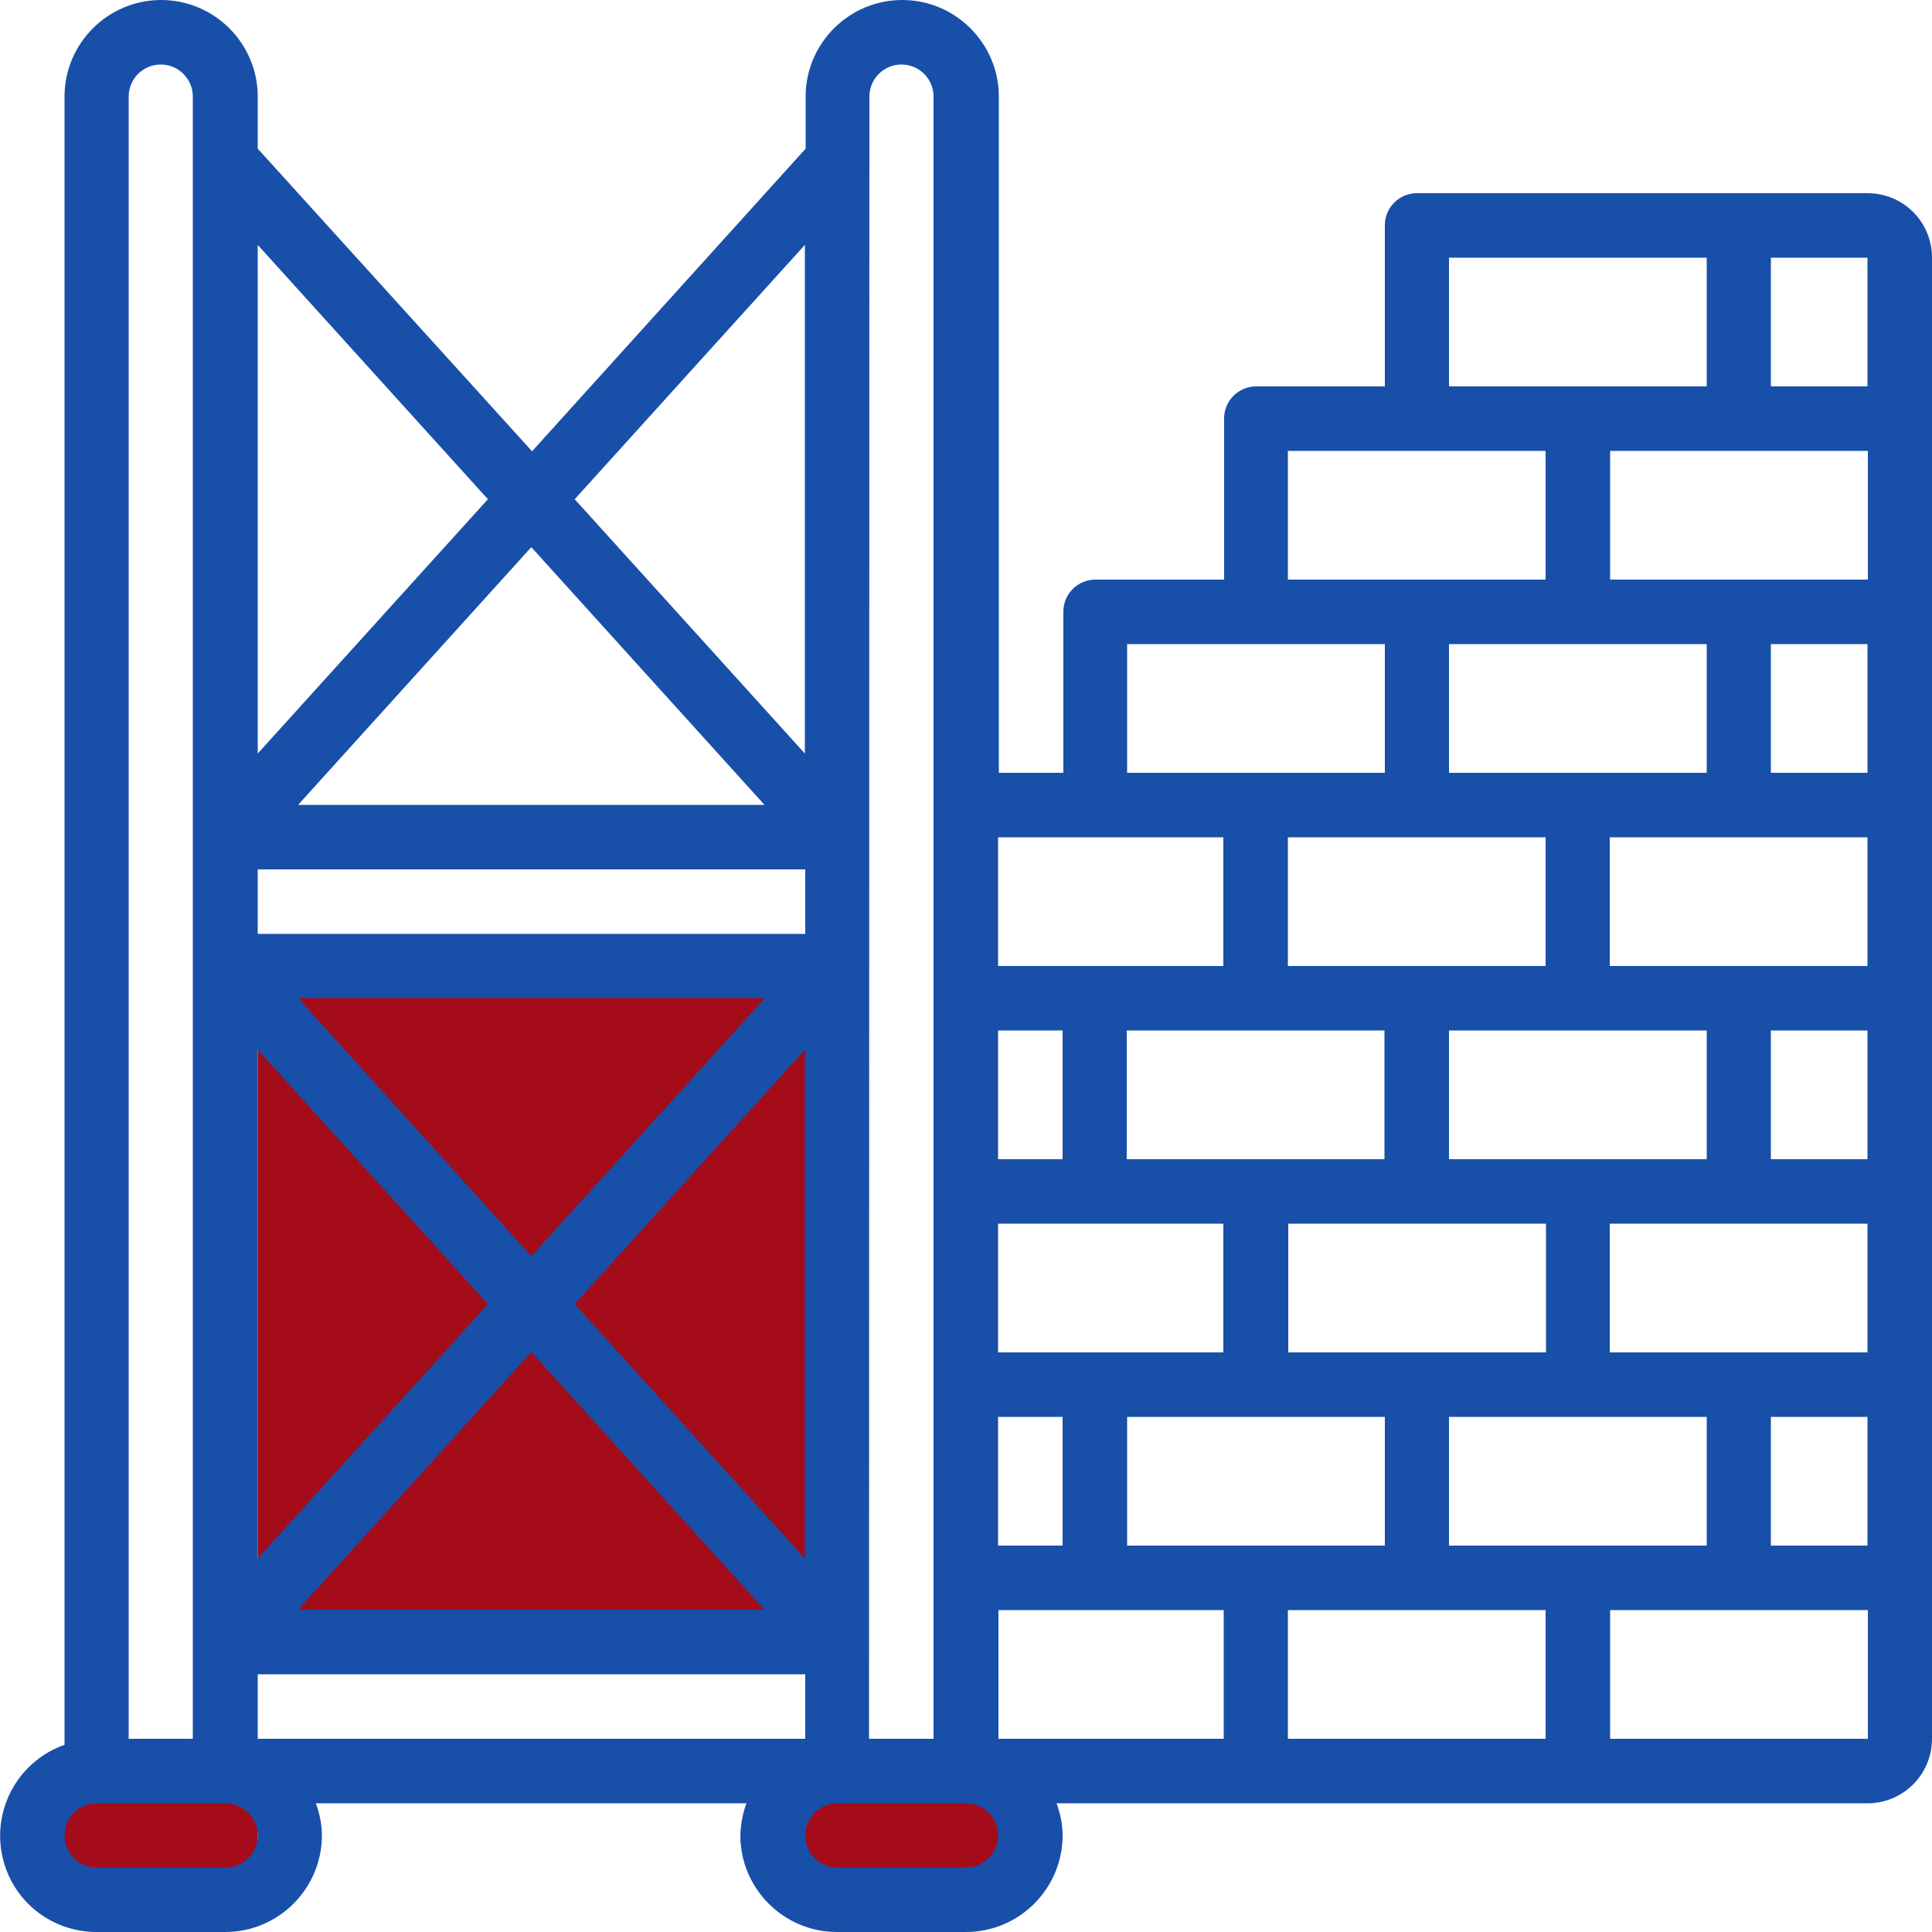
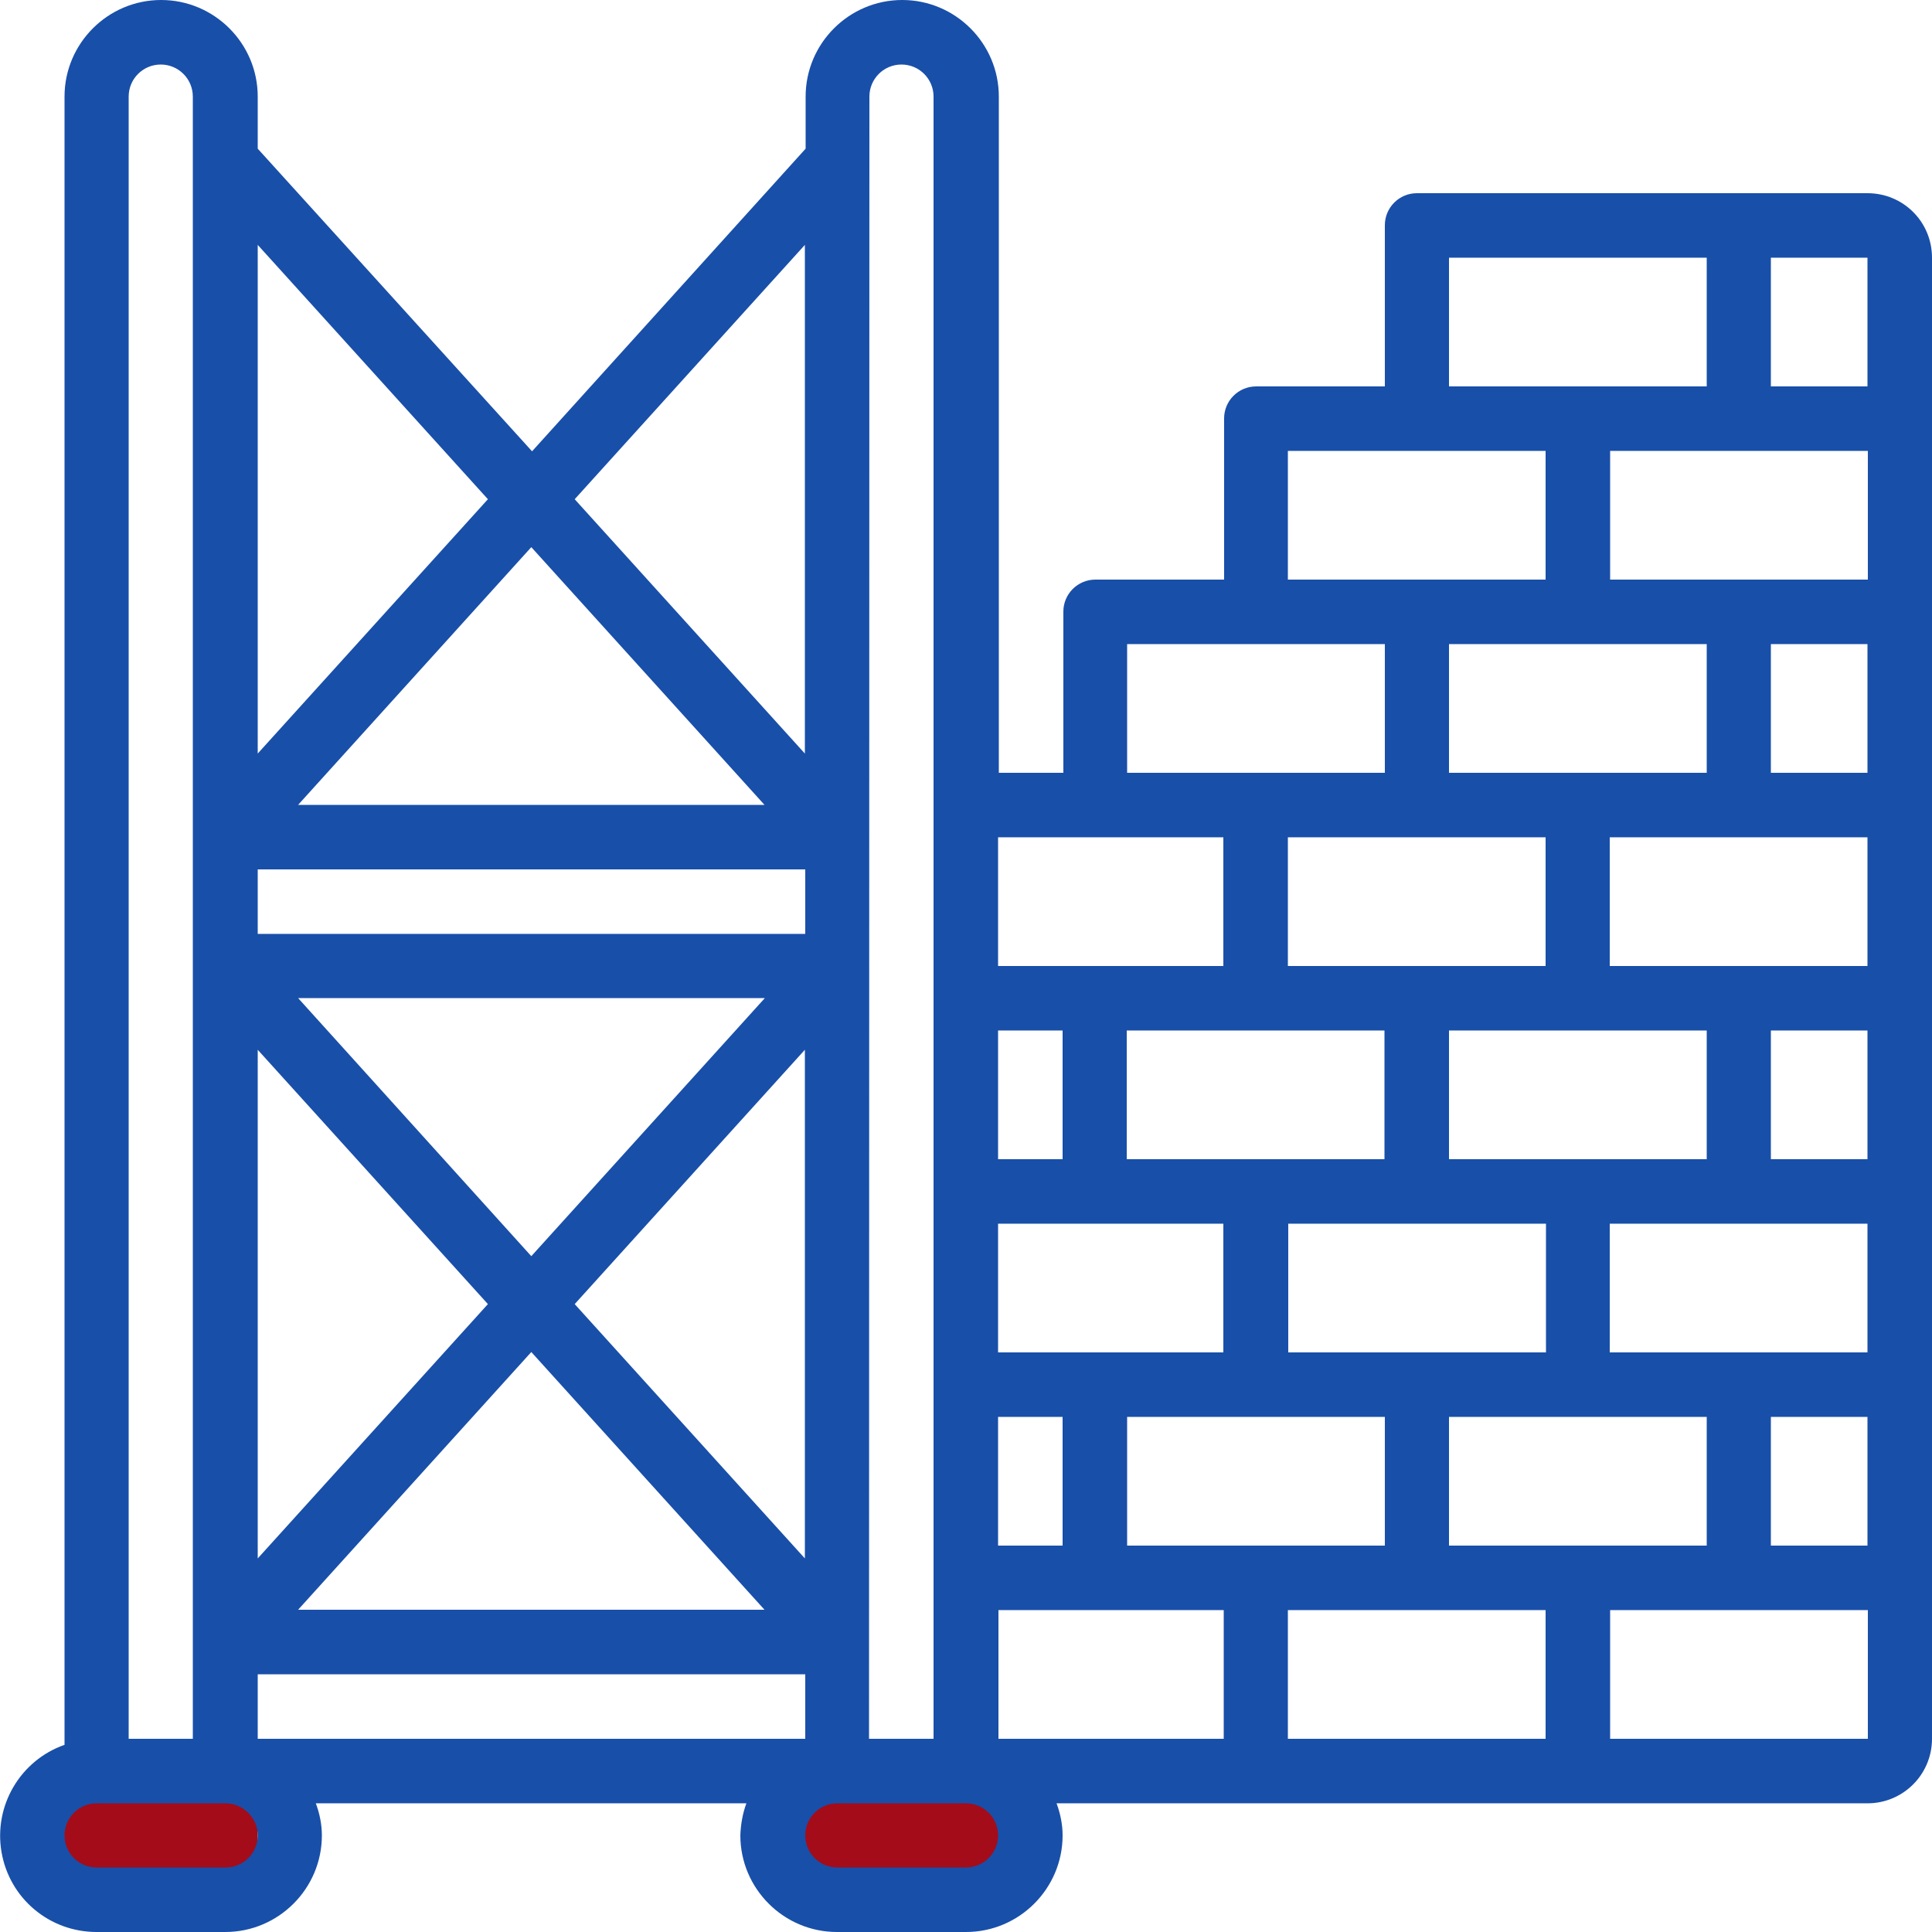
<svg xmlns="http://www.w3.org/2000/svg" version="1.1" id="Capa_1" x="0px" y="0px" viewBox="0 0 512 512" style="enable-background:new 0 0 512 512;" xml:space="preserve" width="150" height="150">
  <style type="text/css">
	.st0{fill:#A40C19;}
	.st1{fill:#184FA9;}
</style>
  <rect x="14.7" y="474.1" class="st0" width="53.6" height="25.1" />
  <rect x="212.7" y="474.1" class="st0" width="53.6" height="25.1" />
-   <rect x="68.3" y="260.5" class="st0" width="145.1" height="166.1" />
  <path id="Shape_114_" class="st1" d="M494.9,51.2H375.5c-4.7,0-8.5,3.8-8.5,8.5v42.7h-34.1c-4.7,0-8.5,3.8-8.5,8.5v42.7h-34.1  c-4.7,0-8.5,3.8-8.5,8.5v42.7h-17.1V25.6c0-14.1-11.5-25.6-25.6-25.6c-14.1,0-25.6,11.5-25.6,25.6v13.8l-72.5,80.2L68.3,39.4V25.6  C68.3,11.5,56.8,0,42.7,0S17.1,11.5,17.1,25.6v436.8c-11.7,4.1-18.8,16.1-16.7,28.4S13.1,512,25.6,512h34.1  c14.1,0,25.6-11.5,25.6-25.6c0-2.9-0.6-5.8-1.6-8.5h114.1c-1,2.7-1.5,5.6-1.6,8.5c0,14.1,11.5,25.6,25.6,25.6H256  c14.1,0,25.6-11.5,25.6-25.6c0-2.9-0.6-5.8-1.6-8.5h214.9c9.4,0,17.1-7.6,17.1-17.1V68.3C512,58.8,504.4,51.2,494.9,51.2L494.9,51.2  z M418.1,409.6H384v-34.1h68.3v34.1H418.1z M332.8,409.6h-34.1v-34.1h68.3v34.1H332.8z M324.3,460.8h-59.7v-34.1h59.7V460.8z   M332.8,273.1h34.1v34.1h-68.3v-34.1H332.8z M341.3,221.9h68.3V256h-68.3V221.9z M384,170.7h68.3v34.1H384L384,170.7z M426.7,119.5  h68.3v34.1h-68.3L426.7,119.5z M494.9,358.4h-68.3v-34.1h68.3V358.4z M375.5,358.4h-34.1v-34.1h68.3v34.1H375.5z M290.1,358.4h-25.6  v-34.1h59.7v34.1H290.1z M281.6,409.6h-17.1v-34.1h17.1L281.6,409.6z M384,273.1h68.3v34.1H384V273.1z M469.3,307.2v-34.1h25.6v34.1  H469.3z M494.9,256h-68.3v-34.1h68.3V256z M469.3,204.8v-34.1h25.6v34.1H469.3z M281.6,307.2h-17.1v-34.1h17.1V307.2z M469.3,375.5  h25.6v34.1h-25.6V375.5z M494.9,102.4h-25.6V68.3h25.6V102.4z M384,68.3h68.3v34.1H384L384,68.3z M341.3,119.5h68.3v34.1h-68.3  V119.5z M298.7,170.7h68.3v34.1h-68.3V170.7z M290.1,221.9h34.1V256h-59.7v-34.1H290.1z M230.4,25.6c0-4.7,3.8-8.5,8.5-8.5  s8.5,3.8,8.5,8.5v435.2h-17.1L230.4,25.6L230.4,25.6z M213.3,278.2V413l-61-67.4L213.3,278.2z M140.8,332.9L79,264.5h123.7  L140.8,332.9z M213.3,247.5H68.3v-17.1h145.1V247.5z M129.3,345.6l-61,67.4V278.2L129.3,345.6z M140.8,358.3l61.8,68.3H79  L140.8,358.3z M79,213.3l61.8-68.3l61.8,68.3H79z M68.3,443.7h145.1v17.1H68.3V443.7z M213.3,64.9v134.8l-61-67.4L213.3,64.9z   M129.3,132.3l-61,67.4V64.9L129.3,132.3z M34.1,25.6c0-4.7,3.8-8.5,8.5-8.5s8.5,3.8,8.5,8.5v435.2H34.1V25.6z M68.3,486.4  c0,4.7-3.8,8.5-8.5,8.5H25.6c-4.7,0-8.5-3.8-8.5-8.5s3.8-8.5,8.5-8.5h34.1C64.4,477.9,68.3,481.7,68.3,486.4z M264.5,486.4  c0,4.7-3.8,8.5-8.5,8.5h-34.1c-4.7,0-8.5-3.8-8.5-8.5s3.8-8.5,8.5-8.5H256C260.7,477.9,264.5,481.7,264.5,486.4z M341.3,426.7h68.3  v34.1h-68.3V426.7z M426.7,460.8v-34.1h68.3v34.1H426.7z" />
</svg>